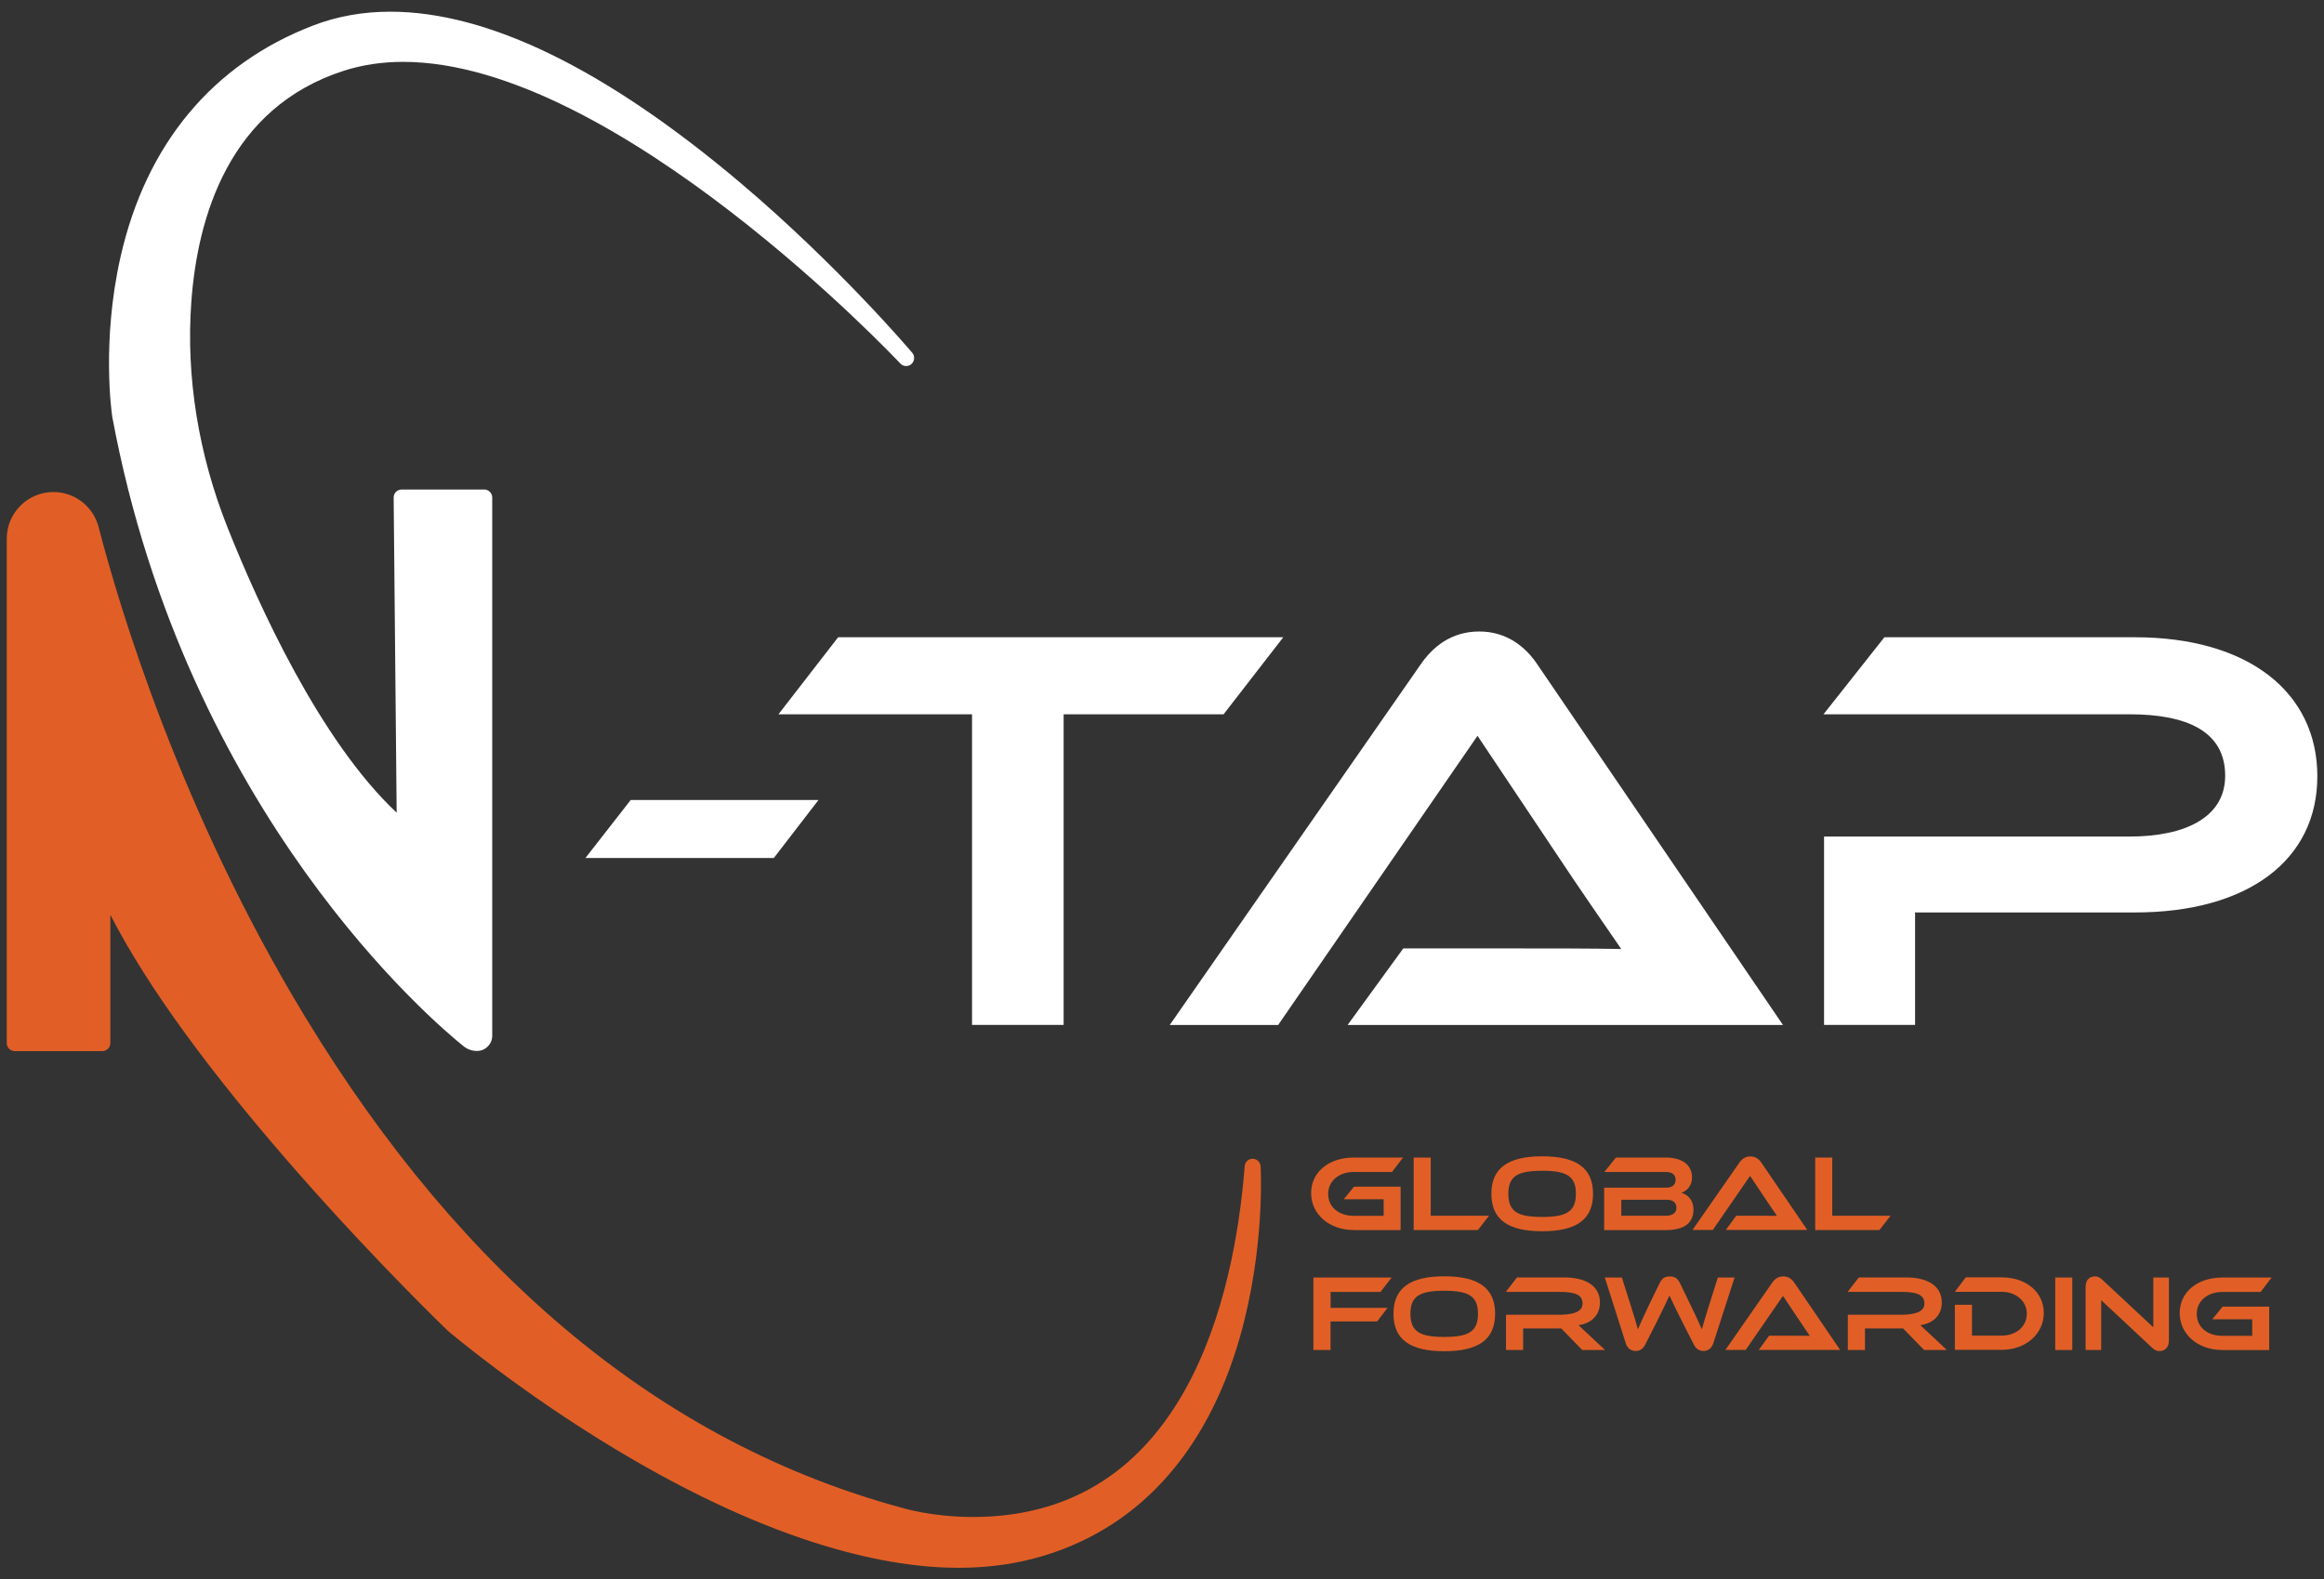
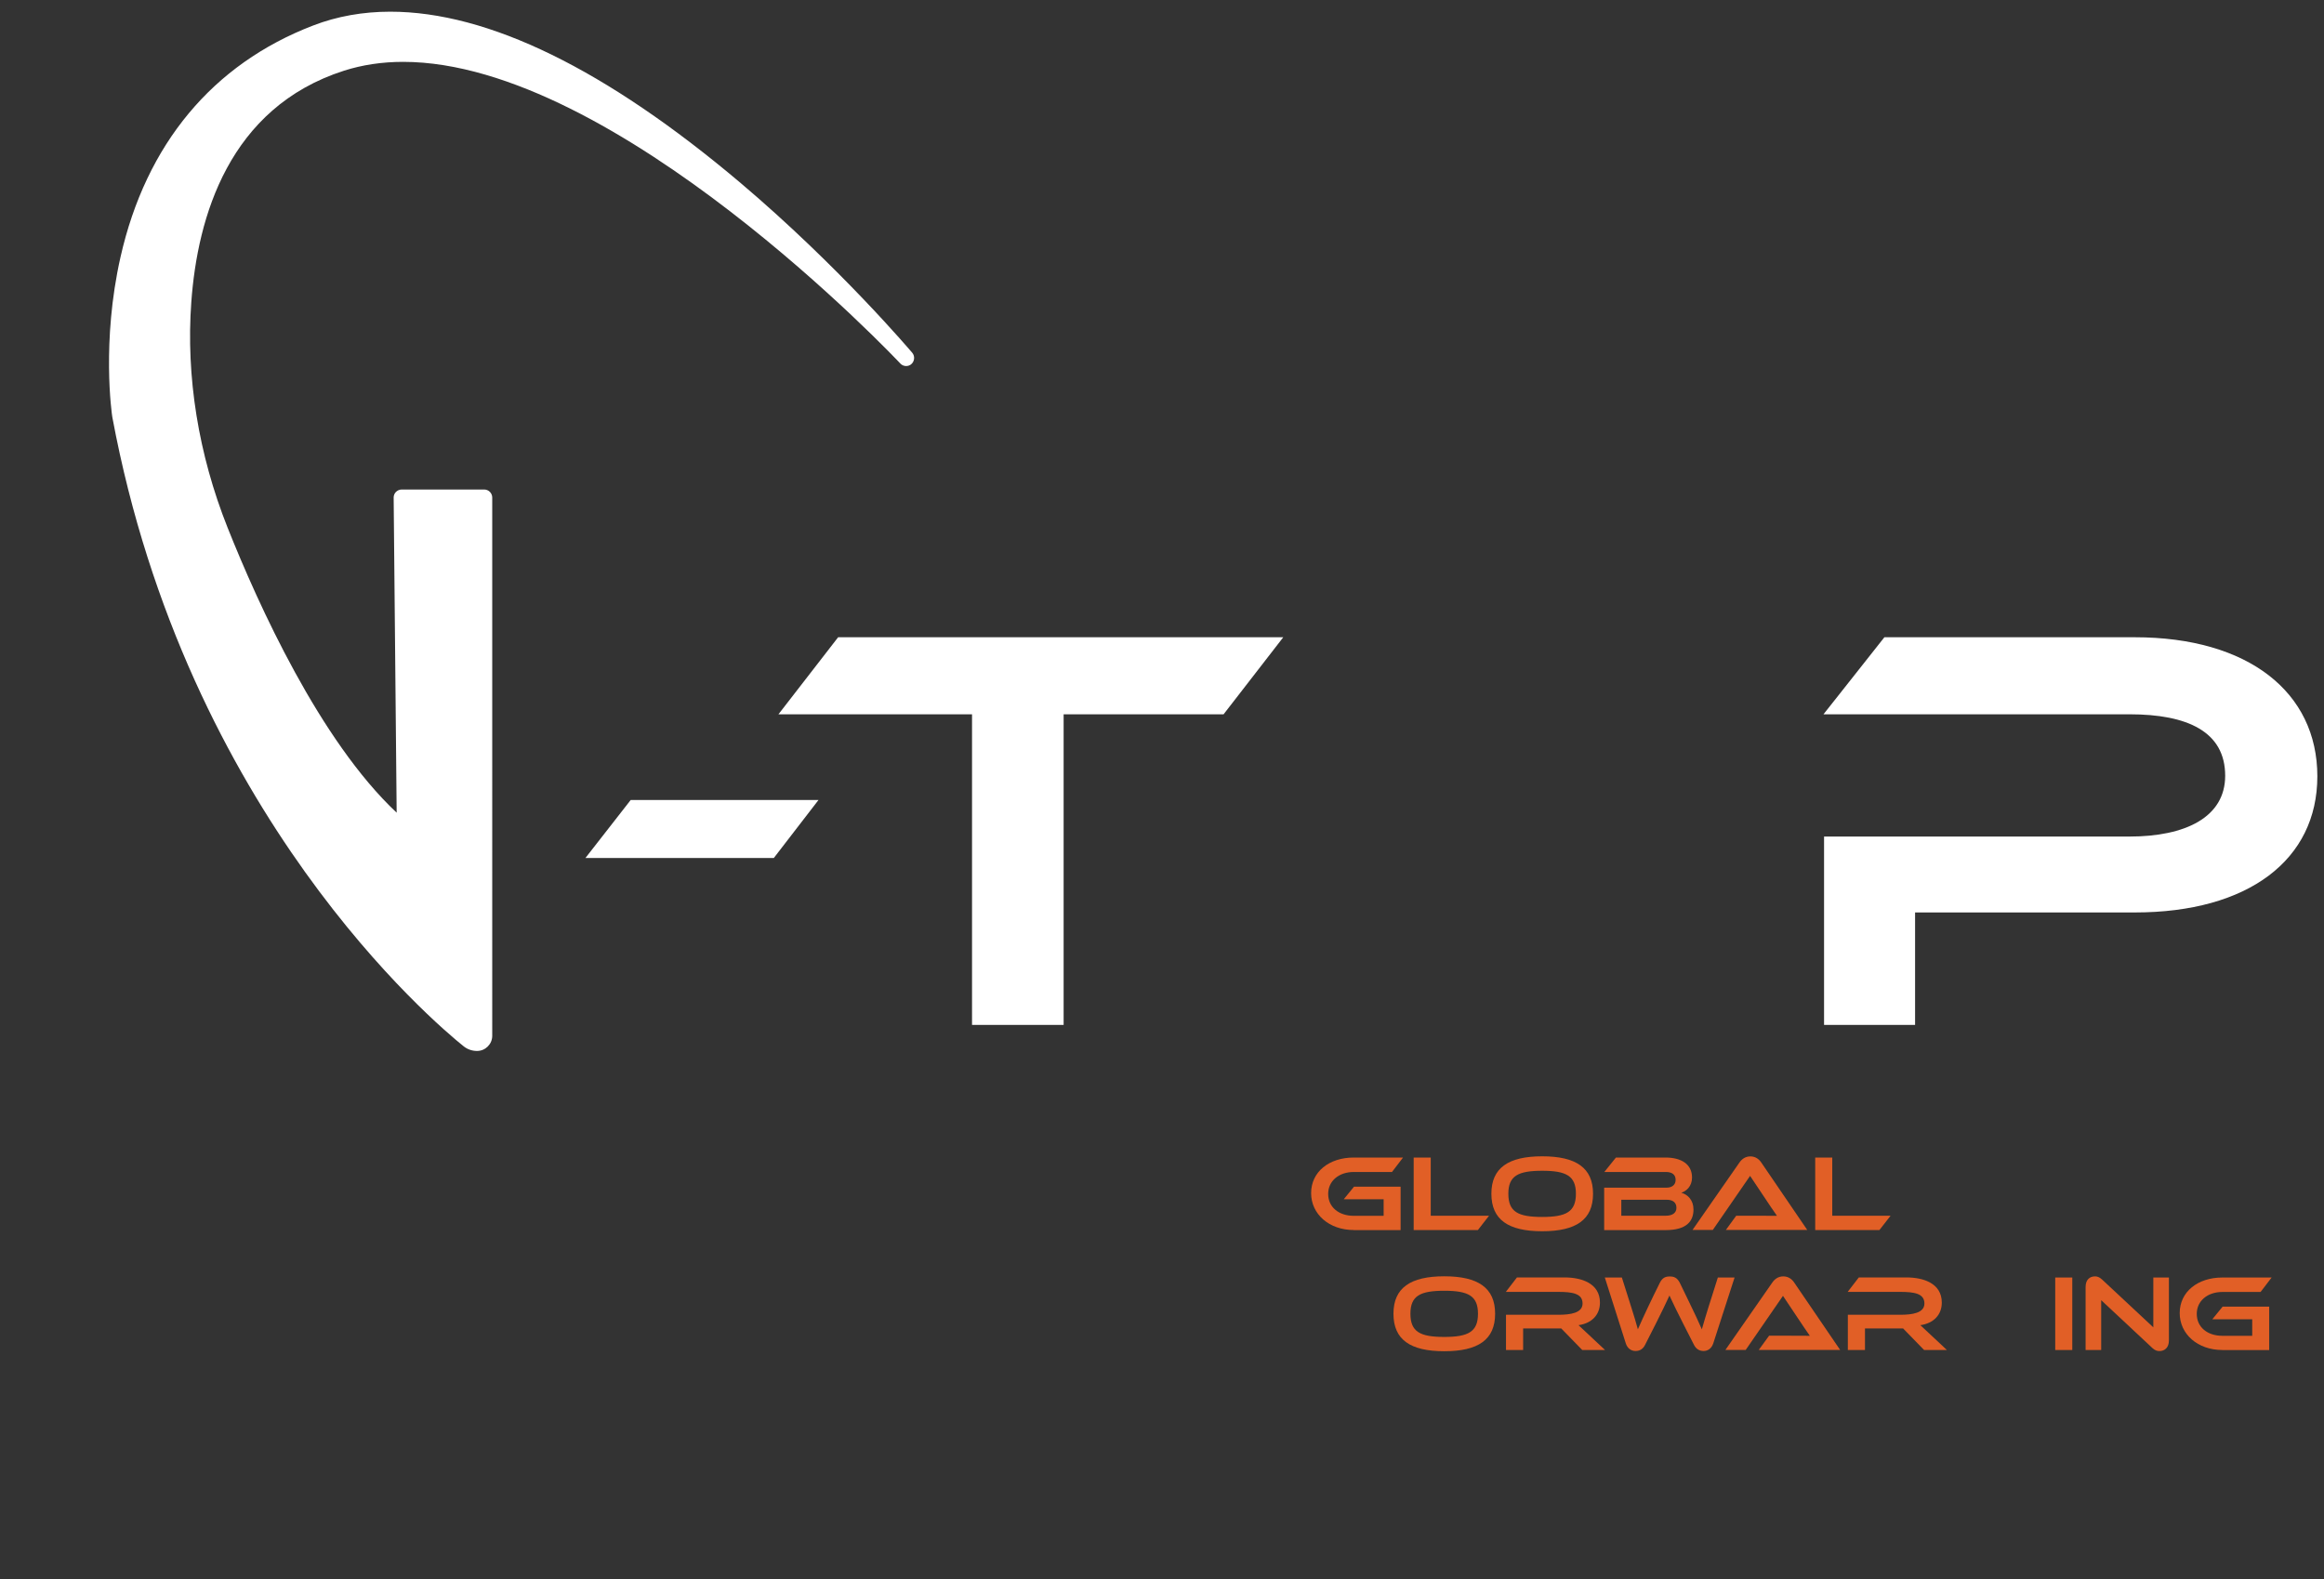
<svg xmlns="http://www.w3.org/2000/svg" version="1.1" id="Layer_1" x="0px" y="0px" viewBox="0 0 286.21 194.55" style="enable-background:new 0 0 286.21 194.55;" xml:space="preserve">
  <rect x="0" y="0" width="286.21" height="194.55" fill="#333333" stroke="none" />
  <style type="text/css">
	.st0{fill:#E15F26;}
	.st1{fill:#FFFFFF;}
</style>
  <g>
-     <path class="st0" d="M155.25,143.67c-0.03-0.52-0.46-0.92-0.97-0.93c0,0-0.01,0-0.01,0c-0.51,0-0.94,0.39-0.98,0.91   c-1.27,16.14-7.31,43.22-33.48,43.22c-5.12,0-8.77-1.14-8.8-1.15c-29.19-7.92-53.88-28.26-73.44-60.47   C22.14,99.83,14.64,74.58,12.14,64.91c-0.66-2.53-2.94-4.3-5.56-4.3c-3.17,0-5.75,2.58-5.75,5.75v62.13c0,0.54,0.44,0.99,0.99,0.99   H12.6c0.54,0,0.99-0.44,0.99-0.99v-15.8c4.52,8.81,12.38,19.61,23.45,32.17c9.52,10.81,17.99,18.96,18.08,19.04   c0.01,0.01,0.03,0.03,0.04,0.04c0.09,0.07,8.67,7.38,20.62,14.57c20.05,12.08,34.04,14.62,42.24,14.62c3.28,0,6.4-0.38,9.28-1.14   c12.44-3.27,21.22-12.69,25.39-27.24C155.8,153.84,155.27,144.08,155.25,143.67z" />
    <path class="st1" d="M112.35,43.46c-0.09-0.1-8.95-10.6-21.19-20.96C74.62,8.53,60.12,1.44,48.06,1.44c-3.36,0-6.56,0.57-9.49,1.7   C26.19,7.89,17.98,17.76,14.84,31.67c-2.36,10.44-1.07,19.33-1.01,19.7c9.12,48.93,39.79,74.73,43.26,77.51   c0.47,0.38,1.05,0.58,1.66,0.58c1.03,0,1.87-0.84,1.87-1.87V61.29c0-0.54-0.44-0.99-0.99-0.99H49.47c-0.26,0-0.51,0.11-0.7,0.29   c-0.19,0.19-0.29,0.44-0.29,0.7l0.37,38.82C39.4,91.24,31.82,74.51,28.03,65c-3.59-9.01-5.14-18.62-4.47-27.79   c0.76-10.49,4.64-23.95,18.8-28.5c2.25-0.72,4.7-1.09,7.29-1.09c26.18,0,60.88,36.78,61.23,37.16c0.19,0.21,0.46,0.31,0.72,0.31   c0.23,0,0.47-0.08,0.65-0.25C112.64,44.48,112.69,43.87,112.35,43.46z" />
    <g>
      <path class="st1" d="M72.1,105.69l5.57-7.14h23.13l-5.5,7.14H72.1z" />
      <path class="st1" d="M119.71,126.25V87.99H95.87l7.35-9.49h54.82l-7.35,9.49h-19.7v38.26H119.71z" />
-       <path class="st1" d="M165.97,126.25l6.85-9.42h14.28c4.28,0,8.56,0,12.56,0.07c-2.5-3.64-5.28-7.64-7.92-11.63l-9.78-14.63    l-24.55,35.62h-13.35l30.84-44.33c1.5-2.21,3.78-4.14,7.28-4.14c3.35,0,5.71,1.86,7.21,4.14l30.19,44.33H165.97z" />
      <path class="st1" d="M235.85,112.4v13.85h-11.21v-23.2h37.62c6.85,0,11.78-2.36,11.78-7.49c0-5.43-4.64-7.57-11.78-7.57h-37.69    l7.5-9.49h30.84c13.99,0,22.48,6.78,22.48,17.13c0,10.28-8.49,16.77-22.48,16.77H235.85z" />
    </g>
    <g>
      <path class="st0" d="M166.72,151.52c-3.03,0-5.25-1.95-5.25-4.55c0-2.62,2.22-4.38,5.25-4.38h6.07l-1.36,1.78h-4.71    c-1.8,0-3.15,1.08-3.15,2.7c0,1.64,1.32,2.7,3.15,2.7h3.68v-2.04h-4.91l1.26-1.55h5.74v5.35H166.72z" />
      <path class="st0" d="M174.1,151.52v-8.93h2.1v7.17h7.18l-1.37,1.76H174.1z" />
      <path class="st0" d="M189.93,151.67c-4.18,0-6.26-1.42-6.26-4.62c0-3.19,2.1-4.61,6.26-4.61c4.17,0,6.26,1.42,6.26,4.61    C196.19,150.25,194.11,151.67,189.93,151.67z M189.93,144.22c-2.98,0-4.17,0.63-4.17,2.83c0,2.23,1.19,2.86,4.17,2.86    c2.95,0,4.15-0.63,4.15-2.86C194.08,144.85,192.88,144.22,189.93,144.22z" />
      <path class="st0" d="M197.56,151.52v-5.22h7.69c0.65,0,1.11-0.33,1.11-0.96c0-0.68-0.49-0.97-1.2-0.97h-7.58l1.43-1.78h6.09    c1.99,0,3.28,0.84,3.28,2.46c0,1.07-0.68,1.67-1.32,1.88c0.8,0.21,1.5,0.92,1.5,2.06c0,1.44-0.84,2.54-3.44,2.54H197.56z     M199.67,147.78v1.98h5.45c0.92,0,1.34-0.4,1.34-0.97c0-0.63-0.4-1-1.2-1H199.67z" />
      <path class="st0" d="M212.54,151.52l1.28-1.76h2.67c0.8,0,1.6,0,2.35,0.01c-0.47-0.68-0.99-1.43-1.48-2.18l-1.83-2.74l-4.59,6.66    h-2.5l5.77-8.29c0.28-0.41,0.71-0.77,1.36-0.77c0.63,0,1.07,0.35,1.35,0.77l5.65,8.29H212.54z" />
      <path class="st0" d="M223.55,151.52v-8.93h2.1v7.17h7.18l-1.37,1.76H223.55z" />
-       <path class="st0" d="M163.86,162.78v3.52h-2.11v-8.93h9.63l-1.37,1.78h-6.14v1.96h7.01l-1.28,1.67H163.86z" />
      <path class="st0" d="M177.87,166.45c-4.18,0-6.26-1.42-6.26-4.62c0-3.19,2.1-4.61,6.26-4.61s6.26,1.42,6.26,4.61    C184.13,165.03,182.05,166.45,177.87,166.45z M177.87,159c-2.98,0-4.17,0.63-4.17,2.83c0,2.23,1.19,2.86,4.17,2.86    c2.95,0,4.15-0.63,4.15-2.86C182.02,159.63,180.82,159,177.87,159z" />
      <path class="st0" d="M194.86,166.3l-2.59-2.66h-4.69v2.66h-2.11v-4.34h6.43c1.5,0,3-0.21,3-1.39c0-1.24-1.27-1.43-3-1.43h-6.45    l1.37-1.78h5.87c2.06,0,4.35,0.71,4.35,3.1c0,1.5-1,2.55-2.64,2.78l3.27,3.06H194.86z" />
      <path class="st0" d="M207.28,163.03c-0.71-1.39-1.21-2.43-1.68-3.44c-0.47,1-0.95,2.04-1.66,3.43l-1.36,2.68    c-0.23,0.44-0.59,0.72-1.16,0.72c-0.53,0-1-0.31-1.2-0.95l-2.58-8.1h2.1l1.17,3.7c0.32,1,0.57,1.83,0.8,2.68    c0.68-1.56,1.68-3.68,2.71-5.74c0.33-0.65,0.73-0.77,1.22-0.77c0.49,0,0.89,0.12,1.23,0.77l1.2,2.48    c0.63,1.28,1.08,2.26,1.52,3.26c0.25-0.85,0.48-1.68,0.8-2.68l1.17-3.7h2.06l-2.62,8.1c-0.21,0.64-0.67,0.95-1.19,0.95    c-0.53,0-0.92-0.25-1.17-0.72L207.28,163.03z" />
      <path class="st0" d="M216.59,166.3l1.28-1.76h2.67c0.8,0,1.6,0,2.35,0.01c-0.47-0.68-0.99-1.43-1.48-2.18l-1.83-2.74l-4.59,6.66    h-2.5l5.77-8.29c0.28-0.41,0.71-0.77,1.36-0.77c0.63,0,1.07,0.35,1.35,0.77l5.65,8.29H216.59z" />
      <path class="st0" d="M236.96,166.3l-2.59-2.66h-4.69v2.66h-2.11v-4.34h6.43c1.5,0,3-0.21,3-1.39c0-1.24-1.27-1.43-3-1.43h-6.45    l1.37-1.78h5.87c2.06,0,4.35,0.71,4.35,3.1c0,1.5-1,2.55-2.64,2.78l3.27,3.06H236.96z" />
-       <path class="st0" d="M240.75,166.3v-5.57h2.11v3.8h3.64c1.79,0,3.11-1.11,3.11-2.7c0-1.56-1.33-2.7-3.11-2.7h-5.75l1.34-1.78h4.42    c3,0,5.19,1.8,5.19,4.38c0,2.6-2.22,4.55-5.19,4.55H240.75z" />
      <path class="st0" d="M253.11,166.3v-8.93h2.1v8.93H253.11z" />
      <path class="st0" d="M258.77,160.16v6.14h-1.92v-7.77c0-0.91,0.53-1.3,1.16-1.3c0.25,0,0.53,0.07,0.87,0.39l6.31,5.89v-6.14h1.92    v7.76c0,0.91-0.56,1.3-1.16,1.3c-0.28,0-0.55-0.07-0.87-0.37L258.77,160.16z" />
      <path class="st0" d="M273.69,166.3c-3.03,0-5.25-1.95-5.25-4.55c0-2.62,2.22-4.38,5.25-4.38h6.07l-1.36,1.78h-4.71    c-1.8,0-3.15,1.08-3.15,2.7c0,1.64,1.32,2.7,3.15,2.7h3.68v-2.04h-4.91l1.26-1.55h5.74v5.35H273.69z" />
    </g>
  </g>
</svg>